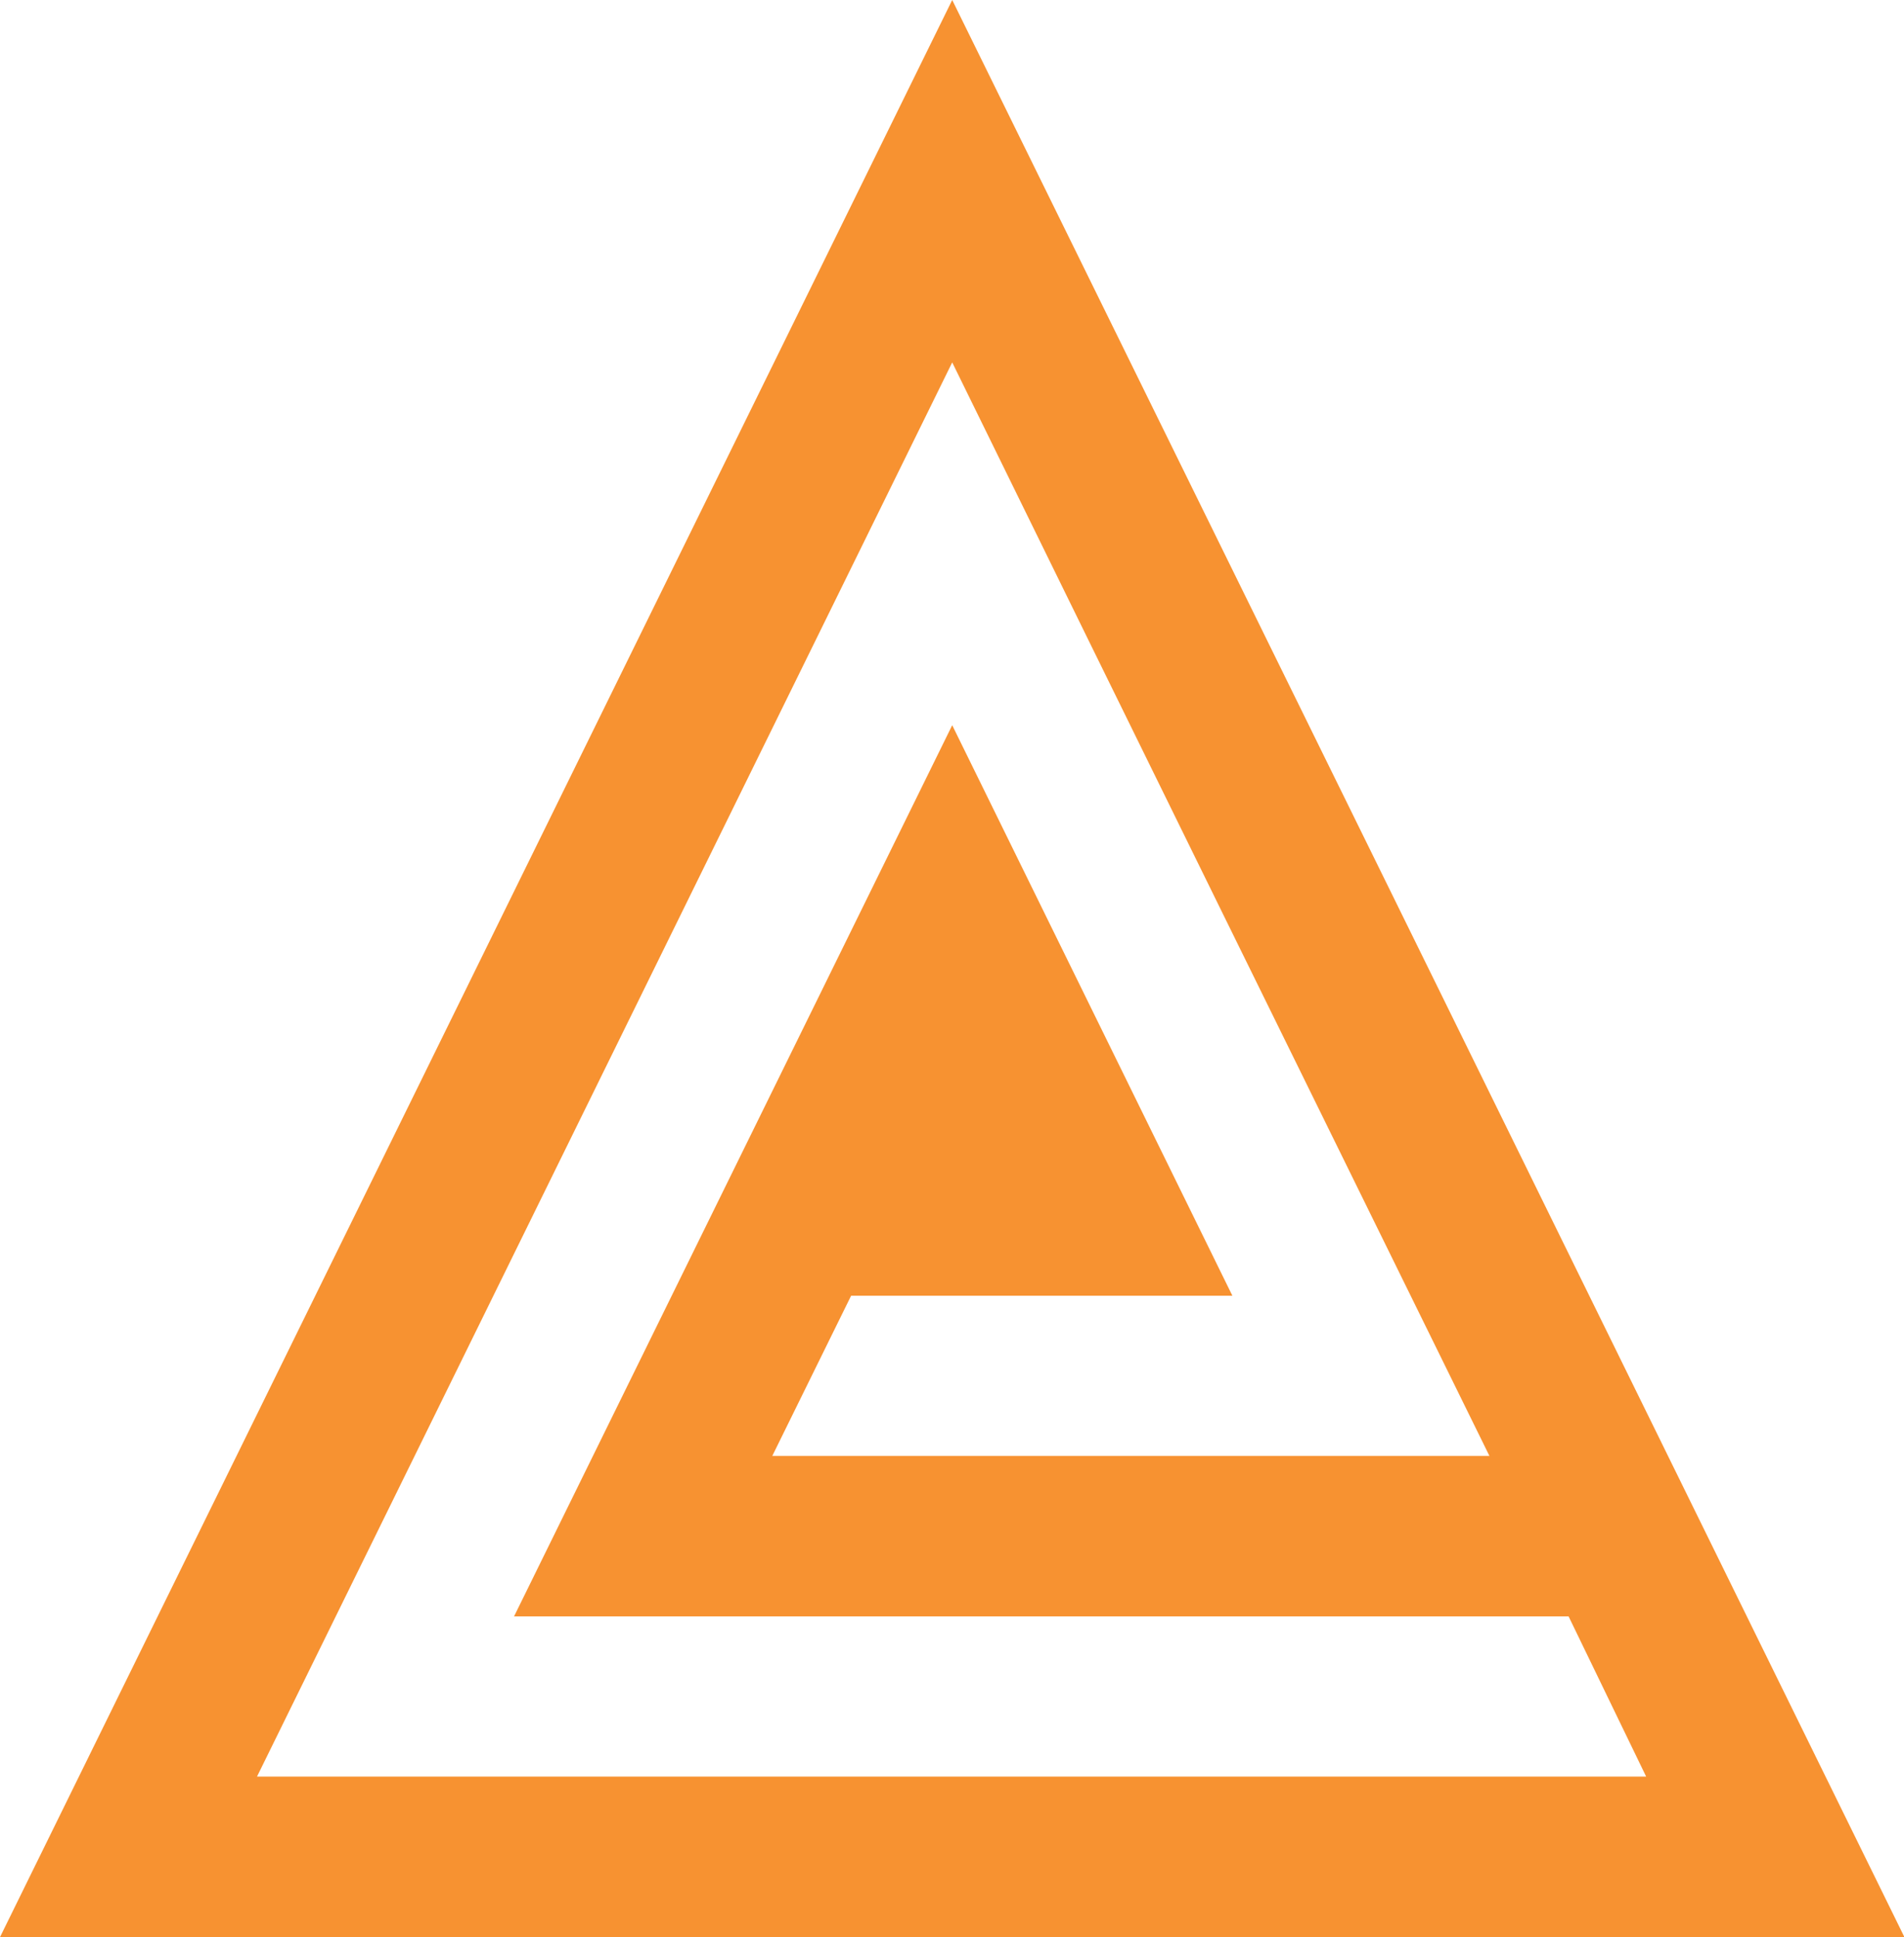
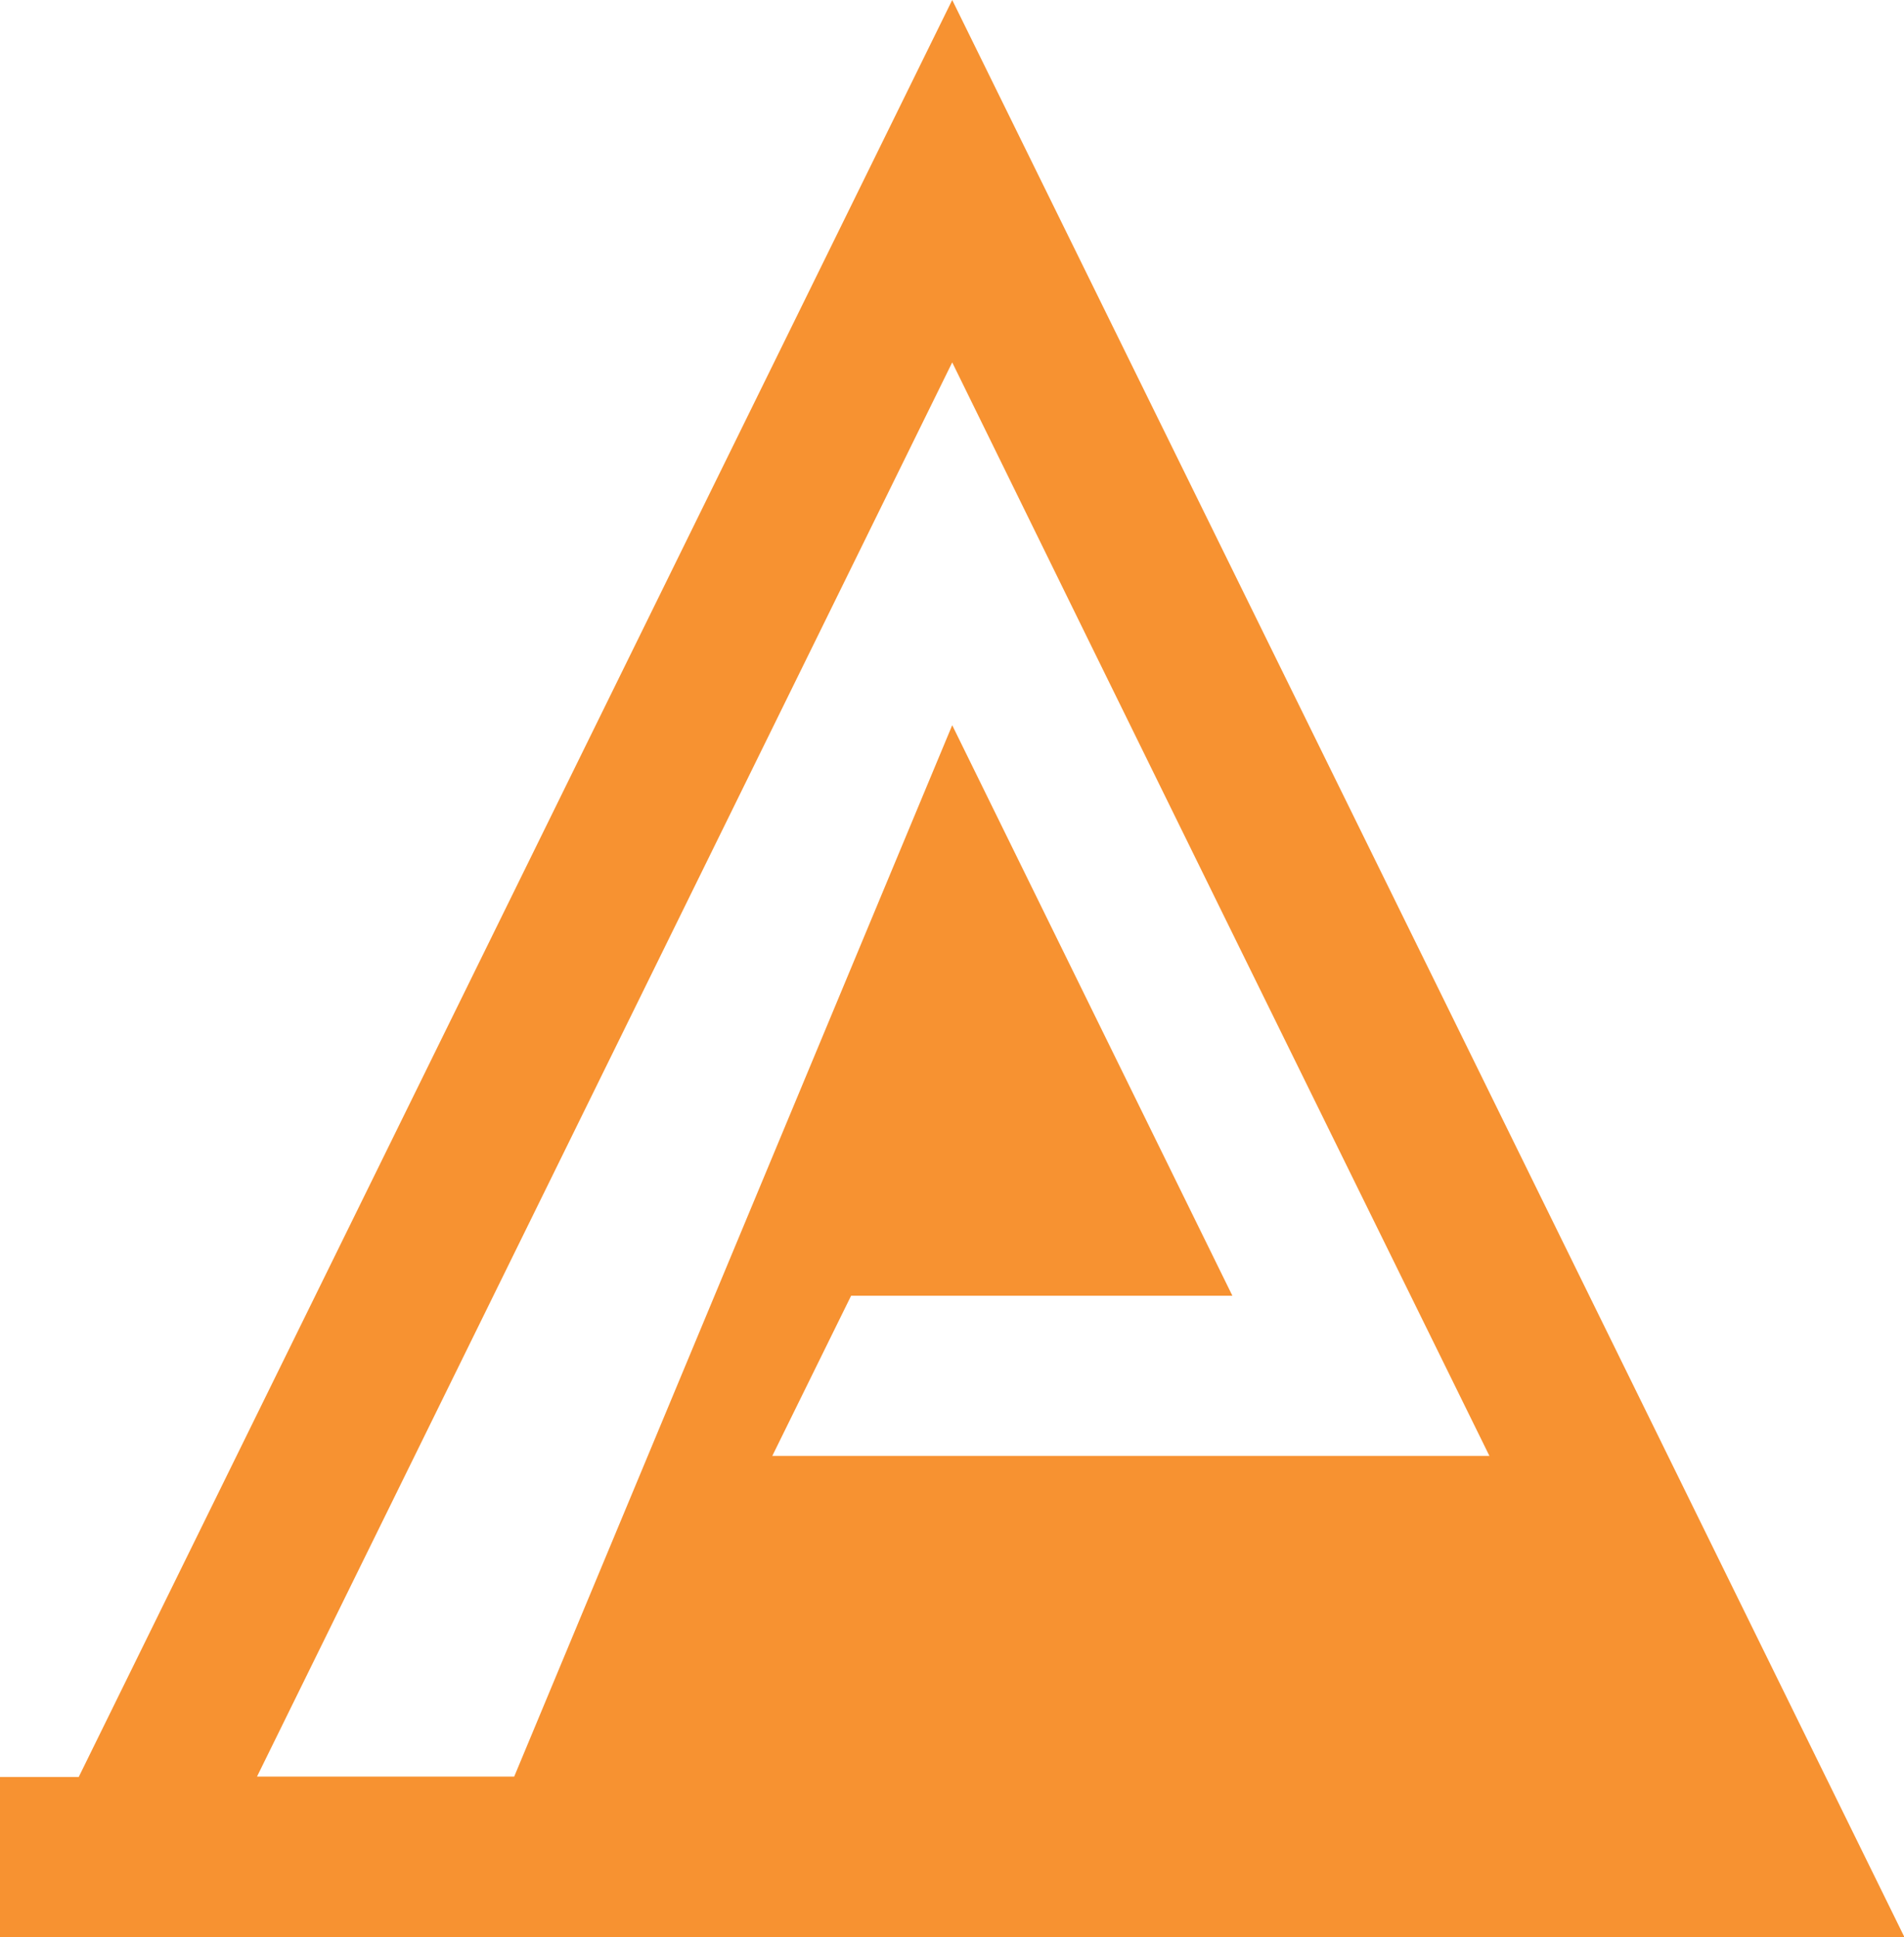
<svg xmlns="http://www.w3.org/2000/svg" id="Layer_1" x="0px" y="0px" viewBox="0 0 451.9 459.7" style="enable-background:new 0 0 451.9 459.7;" xml:space="preserve">
  <style type="text/css"> .st0{fill:#F79231;} </style>
  <g id="Layer_x0020_1">
    <g>
-       <path class="st0" d="M0,459.7L226,0c83.1,168.9,153.8,312.7,226,459.7H0L0,459.7z M390.7,421.6l-18.4-38H122L226,172.1l66.5,135.4 H202l-18.7,38h170.2C311,259.1,268.4,172.5,226,86L61,421.6H390.7z" />
+       <path class="st0" d="M0,459.7L226,0c83.1,168.9,153.8,312.7,226,459.7H0L0,459.7z l-18.4-38H122L226,172.1l66.5,135.4 H202l-18.7,38h170.2C311,259.1,268.4,172.5,226,86L61,421.6H390.7z" />
    </g>
  </g>
</svg>